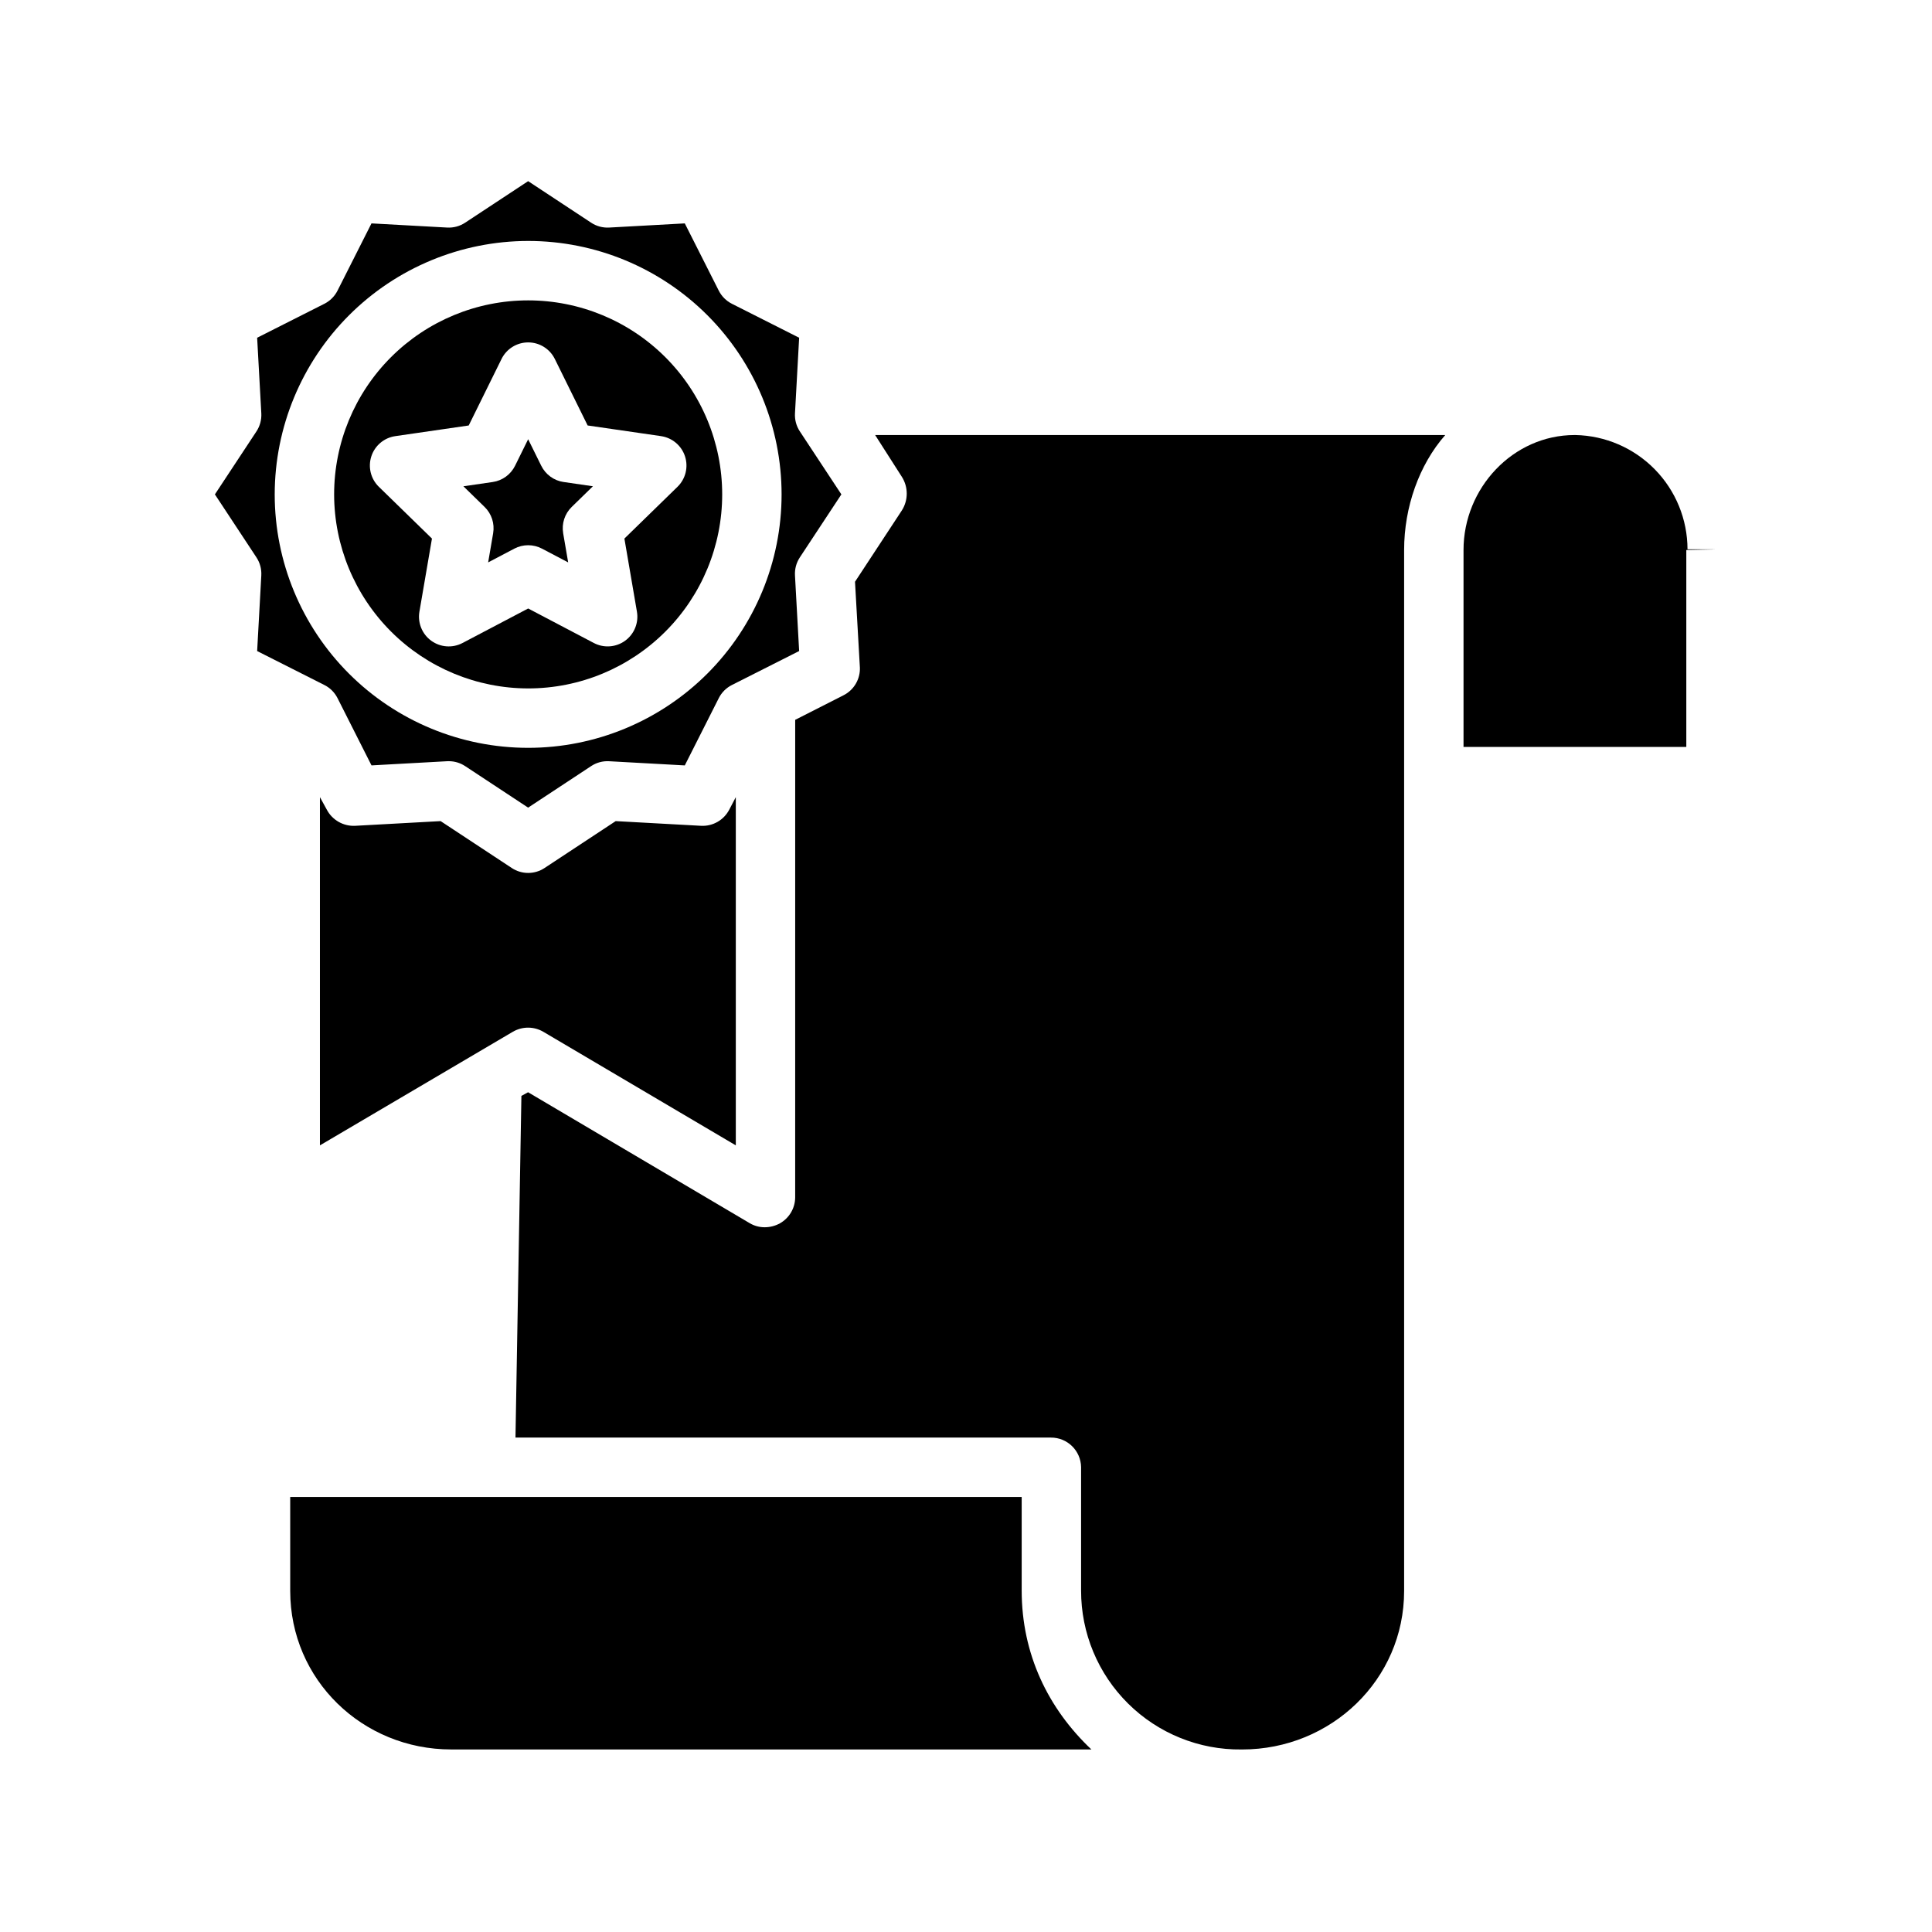
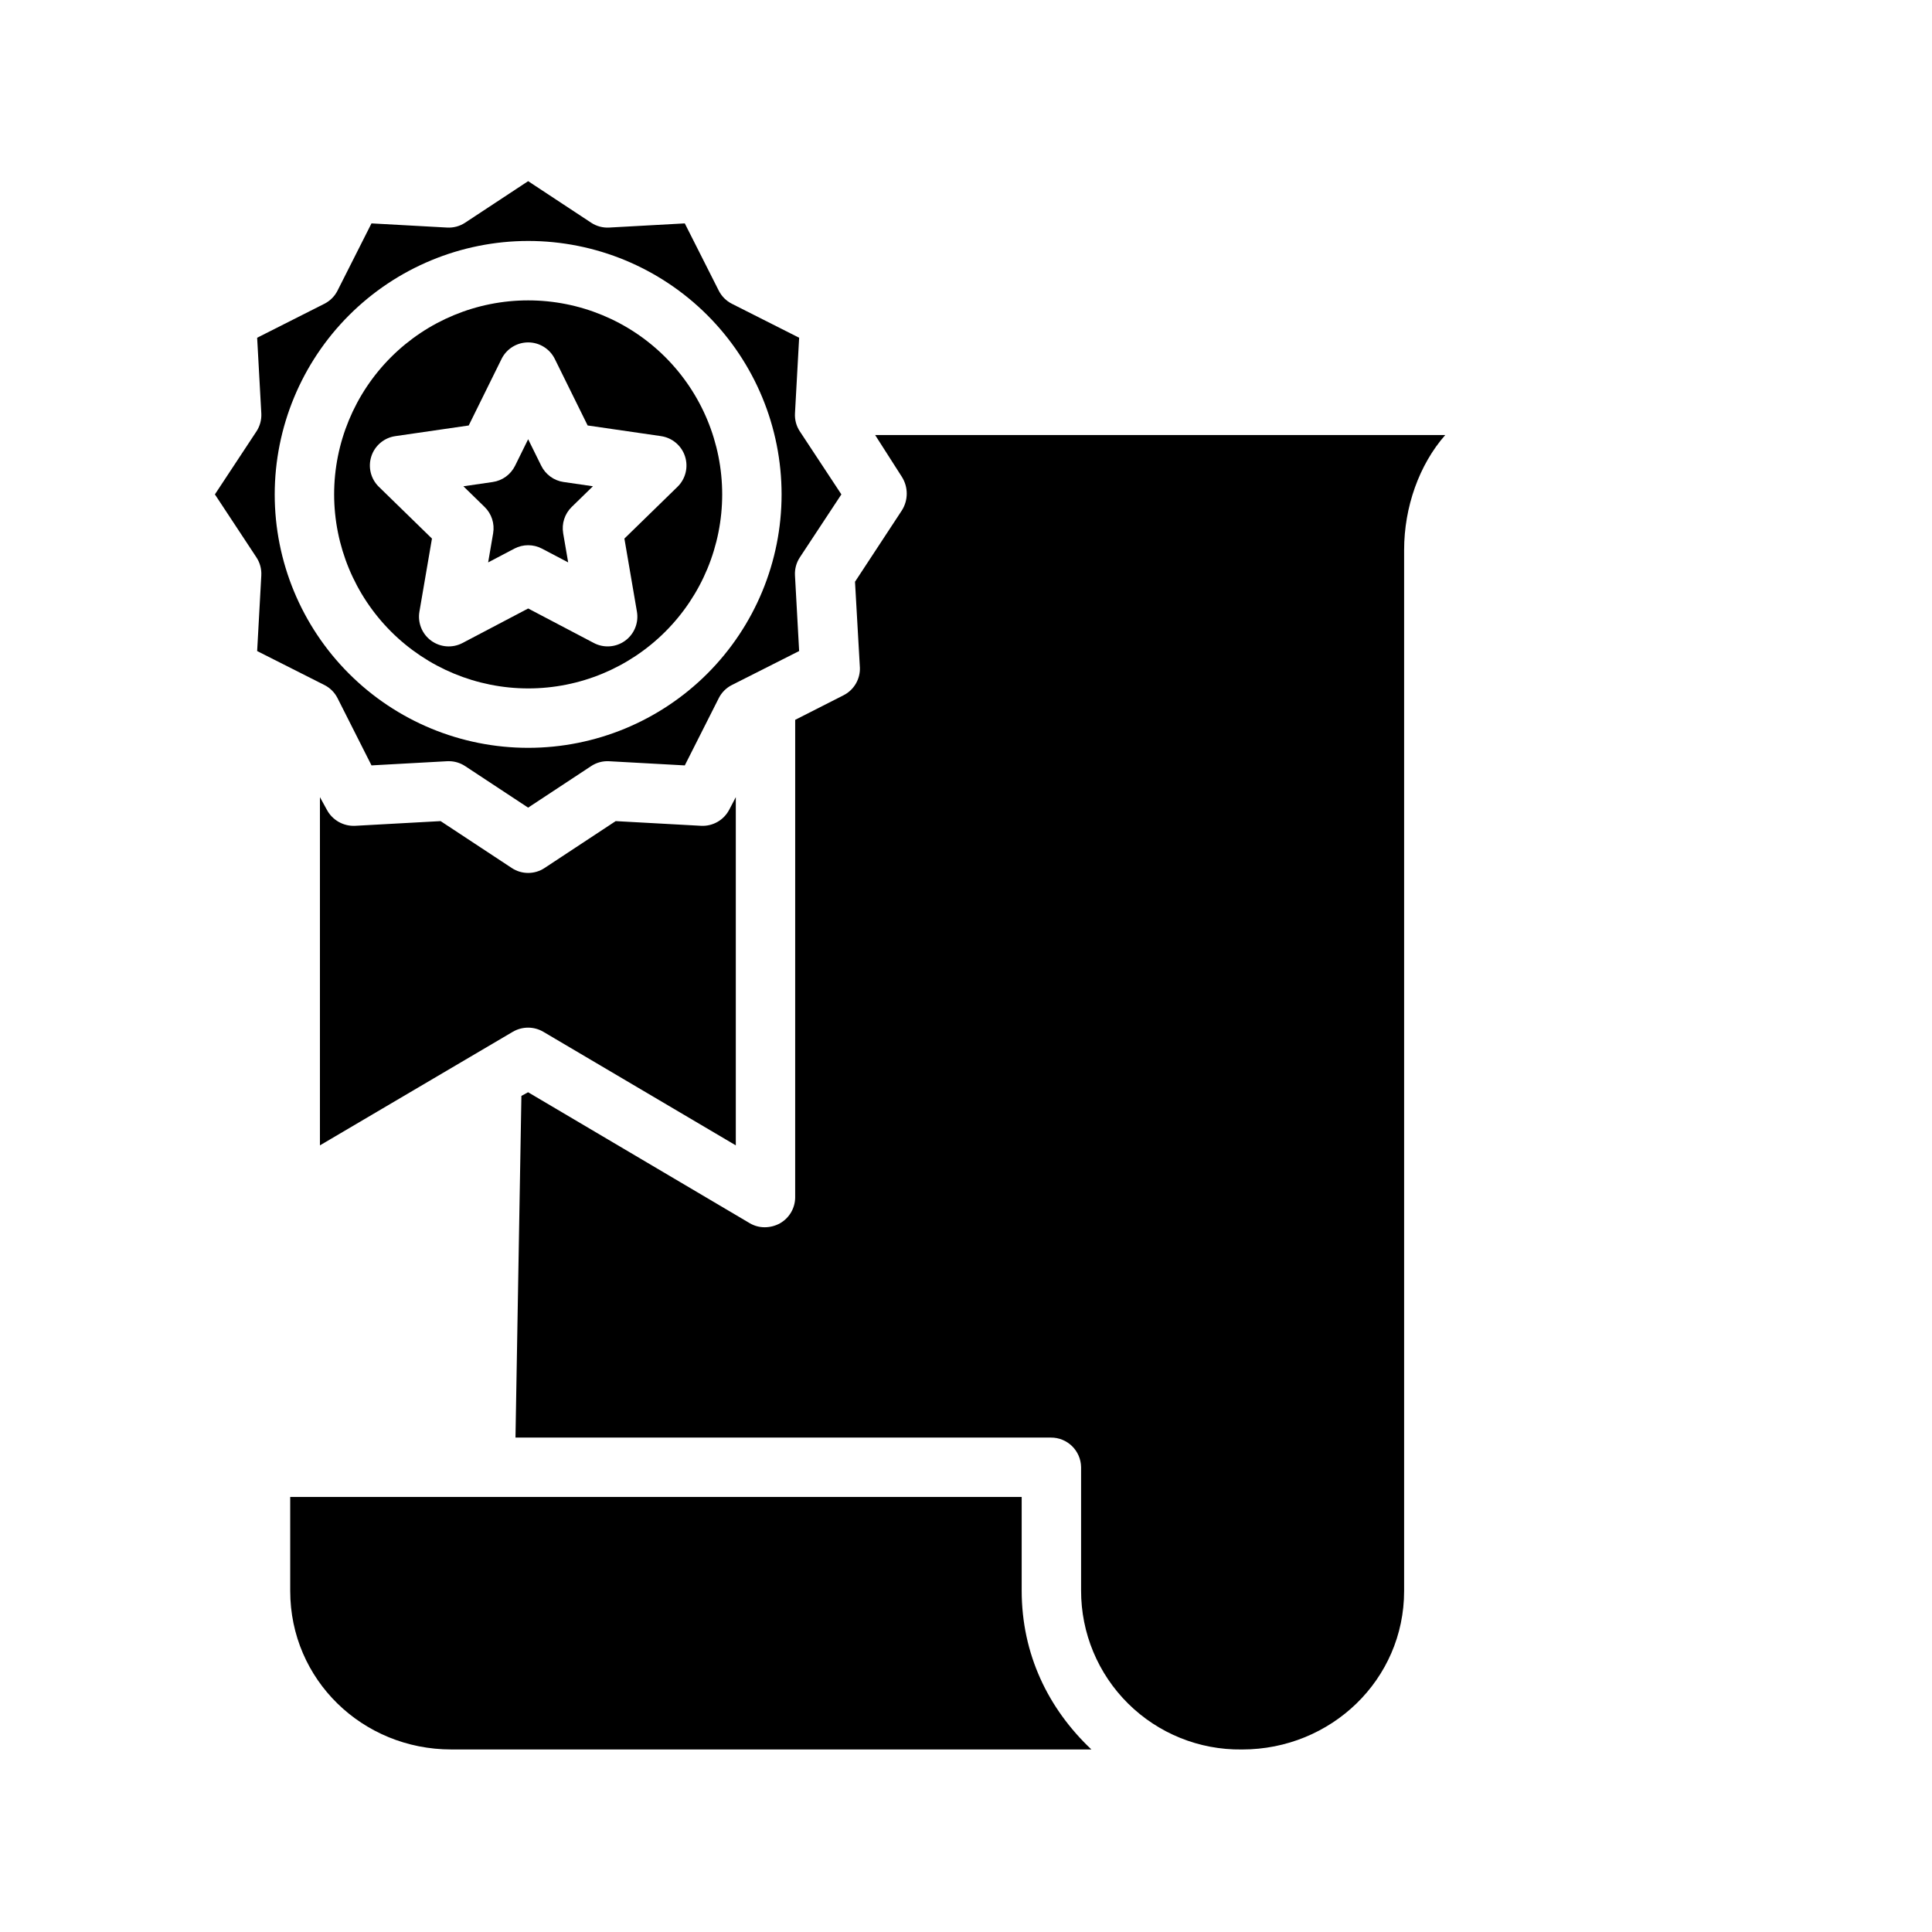
<svg xmlns="http://www.w3.org/2000/svg" fill="#000000" width="800px" height="800px" version="1.1" viewBox="144 144 512 512">
  <g>
    <path d="m213.25 296.48-1.102 20.055 17.824 9.004v-0.004c1.5 0.758 2.719 1.977 3.477 3.477l9.004 17.824 20.051-1.105c0.145-0.008 0.289-0.012 0.434-0.012v0.004c1.539 0 3.043 0.453 4.328 1.301l16.695 11.008 16.699-11.008c1.406-0.934 3.078-1.387 4.766-1.289l20.051 1.105 9.004-17.824v-0.004c0.758-1.5 1.977-2.719 3.477-3.477l17.824-9.004-1.105-20.051c-0.094-1.684 0.359-3.356 1.289-4.766l11.008-16.695-11.008-16.699v0.004c-0.93-1.41-1.383-3.082-1.289-4.766l1.105-20.051-17.824-9.004c-1.5-0.758-2.719-1.977-3.477-3.477l-9.004-17.824-20.051 1.105c-1.688 0.094-3.359-0.359-4.766-1.289l-16.695-11.008-16.699 11.008c-1.406 0.93-3.078 1.383-4.766 1.289l-20.051-1.105-9.004 17.824c-0.758 1.5-1.977 2.719-3.477 3.477l-17.82 9.004 1.105 20.051c0.09 1.684-0.359 3.356-1.289 4.766l-11.012 16.695 11.008 16.695c0.93 1.41 1.383 3.082 1.289 4.766zm70.711-88.625h0.004c17.812 0 34.895 7.078 47.488 19.672 12.598 12.598 19.672 29.68 19.676 47.492 0 17.812-7.078 34.895-19.672 47.492-12.598 12.594-29.68 19.672-47.492 19.672s-34.898-7.074-47.492-19.672c-12.598-12.594-19.672-29.68-19.672-47.492 0.02-17.805 7.102-34.879 19.695-47.469 12.59-12.59 29.66-19.672 47.469-19.695z" />
    <path d="m283.97 326.44c13.637 0.004 26.715-5.414 36.355-15.059 9.645-9.641 15.062-22.719 15.062-36.359 0-13.637-5.418-26.715-15.059-36.359-9.645-9.641-22.723-15.059-36.359-15.059s-26.715 5.418-36.359 15.059c-9.645 9.645-15.062 22.723-15.062 36.359 0.016 13.633 5.438 26.703 15.078 36.344 9.641 9.637 22.711 15.059 36.344 15.074zm-41.562-61.5h-0.004c0.926-2.852 3.387-4.93 6.356-5.359l19.453-2.824 8.699-17.625v-0.004c1.324-2.688 4.062-4.387 7.059-4.387s5.731 1.699 7.059 4.387l8.699 17.625 19.449 2.824v0.004c2.965 0.43 5.43 2.508 6.356 5.356 0.926 2.852 0.152 5.981-1.992 8.07l-14.07 13.719 3.32 19.375c0.508 2.953-0.707 5.938-3.129 7.699-2.426 1.762-5.641 1.992-8.293 0.598l-17.398-9.145-17.402 9.148c-2.652 1.395-5.863 1.16-8.289-0.602-2.422-1.762-3.637-4.746-3.133-7.699l3.324-19.375-14.07-13.719v0.004c-2.148-2.094-2.922-5.223-1.996-8.07z" />
    <path d="m274.69 285.31-1.324 7.731 6.941-3.648c2.293-1.207 5.031-1.207 7.324 0l6.941 3.648-1.328-7.731h0.004c-0.438-2.555 0.41-5.16 2.266-6.969l5.617-5.477-7.762-1.129-0.004 0.004c-2.562-0.371-4.777-1.984-5.926-4.305l-3.473-7.035-3.469 7.035c-1.148 2.32-3.363 3.934-5.93 4.305l-7.762 1.129 5.617 5.477v-0.004c1.855 1.809 2.703 4.414 2.266 6.969z" />
-     <path d="m590.89 289.76 8.031-0.164-7.715-0.031c-0.008-7.93-3.125-15.539-8.68-21.199-5.555-5.66-13.105-8.918-21.031-9.078h-0.188c-16.371 0-29.457 14.07-29.457 30.461v52.195h59.039z" />
    <path d="m220.91 565.62c0 23.535 19.145 42.004 42.68 42.004h169.64c-11.453-10.824-18.473-25.246-18.473-42.117v-24.797h-193.85z" />
    <path d="m287.98 417.43 51.016 30.102v-92.281l-1.719 3.281c-1.434 2.797-4.383 4.488-7.519 4.312l-22.594-1.242-18.859 12.434c-2.629 1.734-6.039 1.734-8.672 0l-18.863-12.434-22.602 1.242h0.004c-3.156 0.176-6.125-1.512-7.586-4.312l-1.801-3.281v92.281l51.125-30.105v0.004c2.492-1.461 5.578-1.461 8.07 0z" />
    <path d="m354.73 461.34c-0.023 2.84-1.562 5.453-4.035 6.852-1.227 0.68-2.609 1.039-4.016 1.043-1.398 0.012-2.773-0.359-3.981-1.07l-58.75-34.707-1.77 0.969-1.57 90.547h141.88c4.367-0.031 7.941 3.465 8.012 7.828v32.719c-0.02 11.25 4.469 22.035 12.465 29.949 7.992 7.914 18.824 12.293 30.07 12.16h0.145c23.543 0 42.926-18.469 42.926-42.012v-275.86c0-11.375 3.981-22.602 10.902-30.473h-151.09l7.07 11.059c1.738 2.719 1.742 6.199 0.012 8.922l-12.414 18.906 1.285 22.617h0.004c0.16 3.129-1.543 6.059-4.34 7.469l-12.801 6.508z" />
  </g>
</svg>